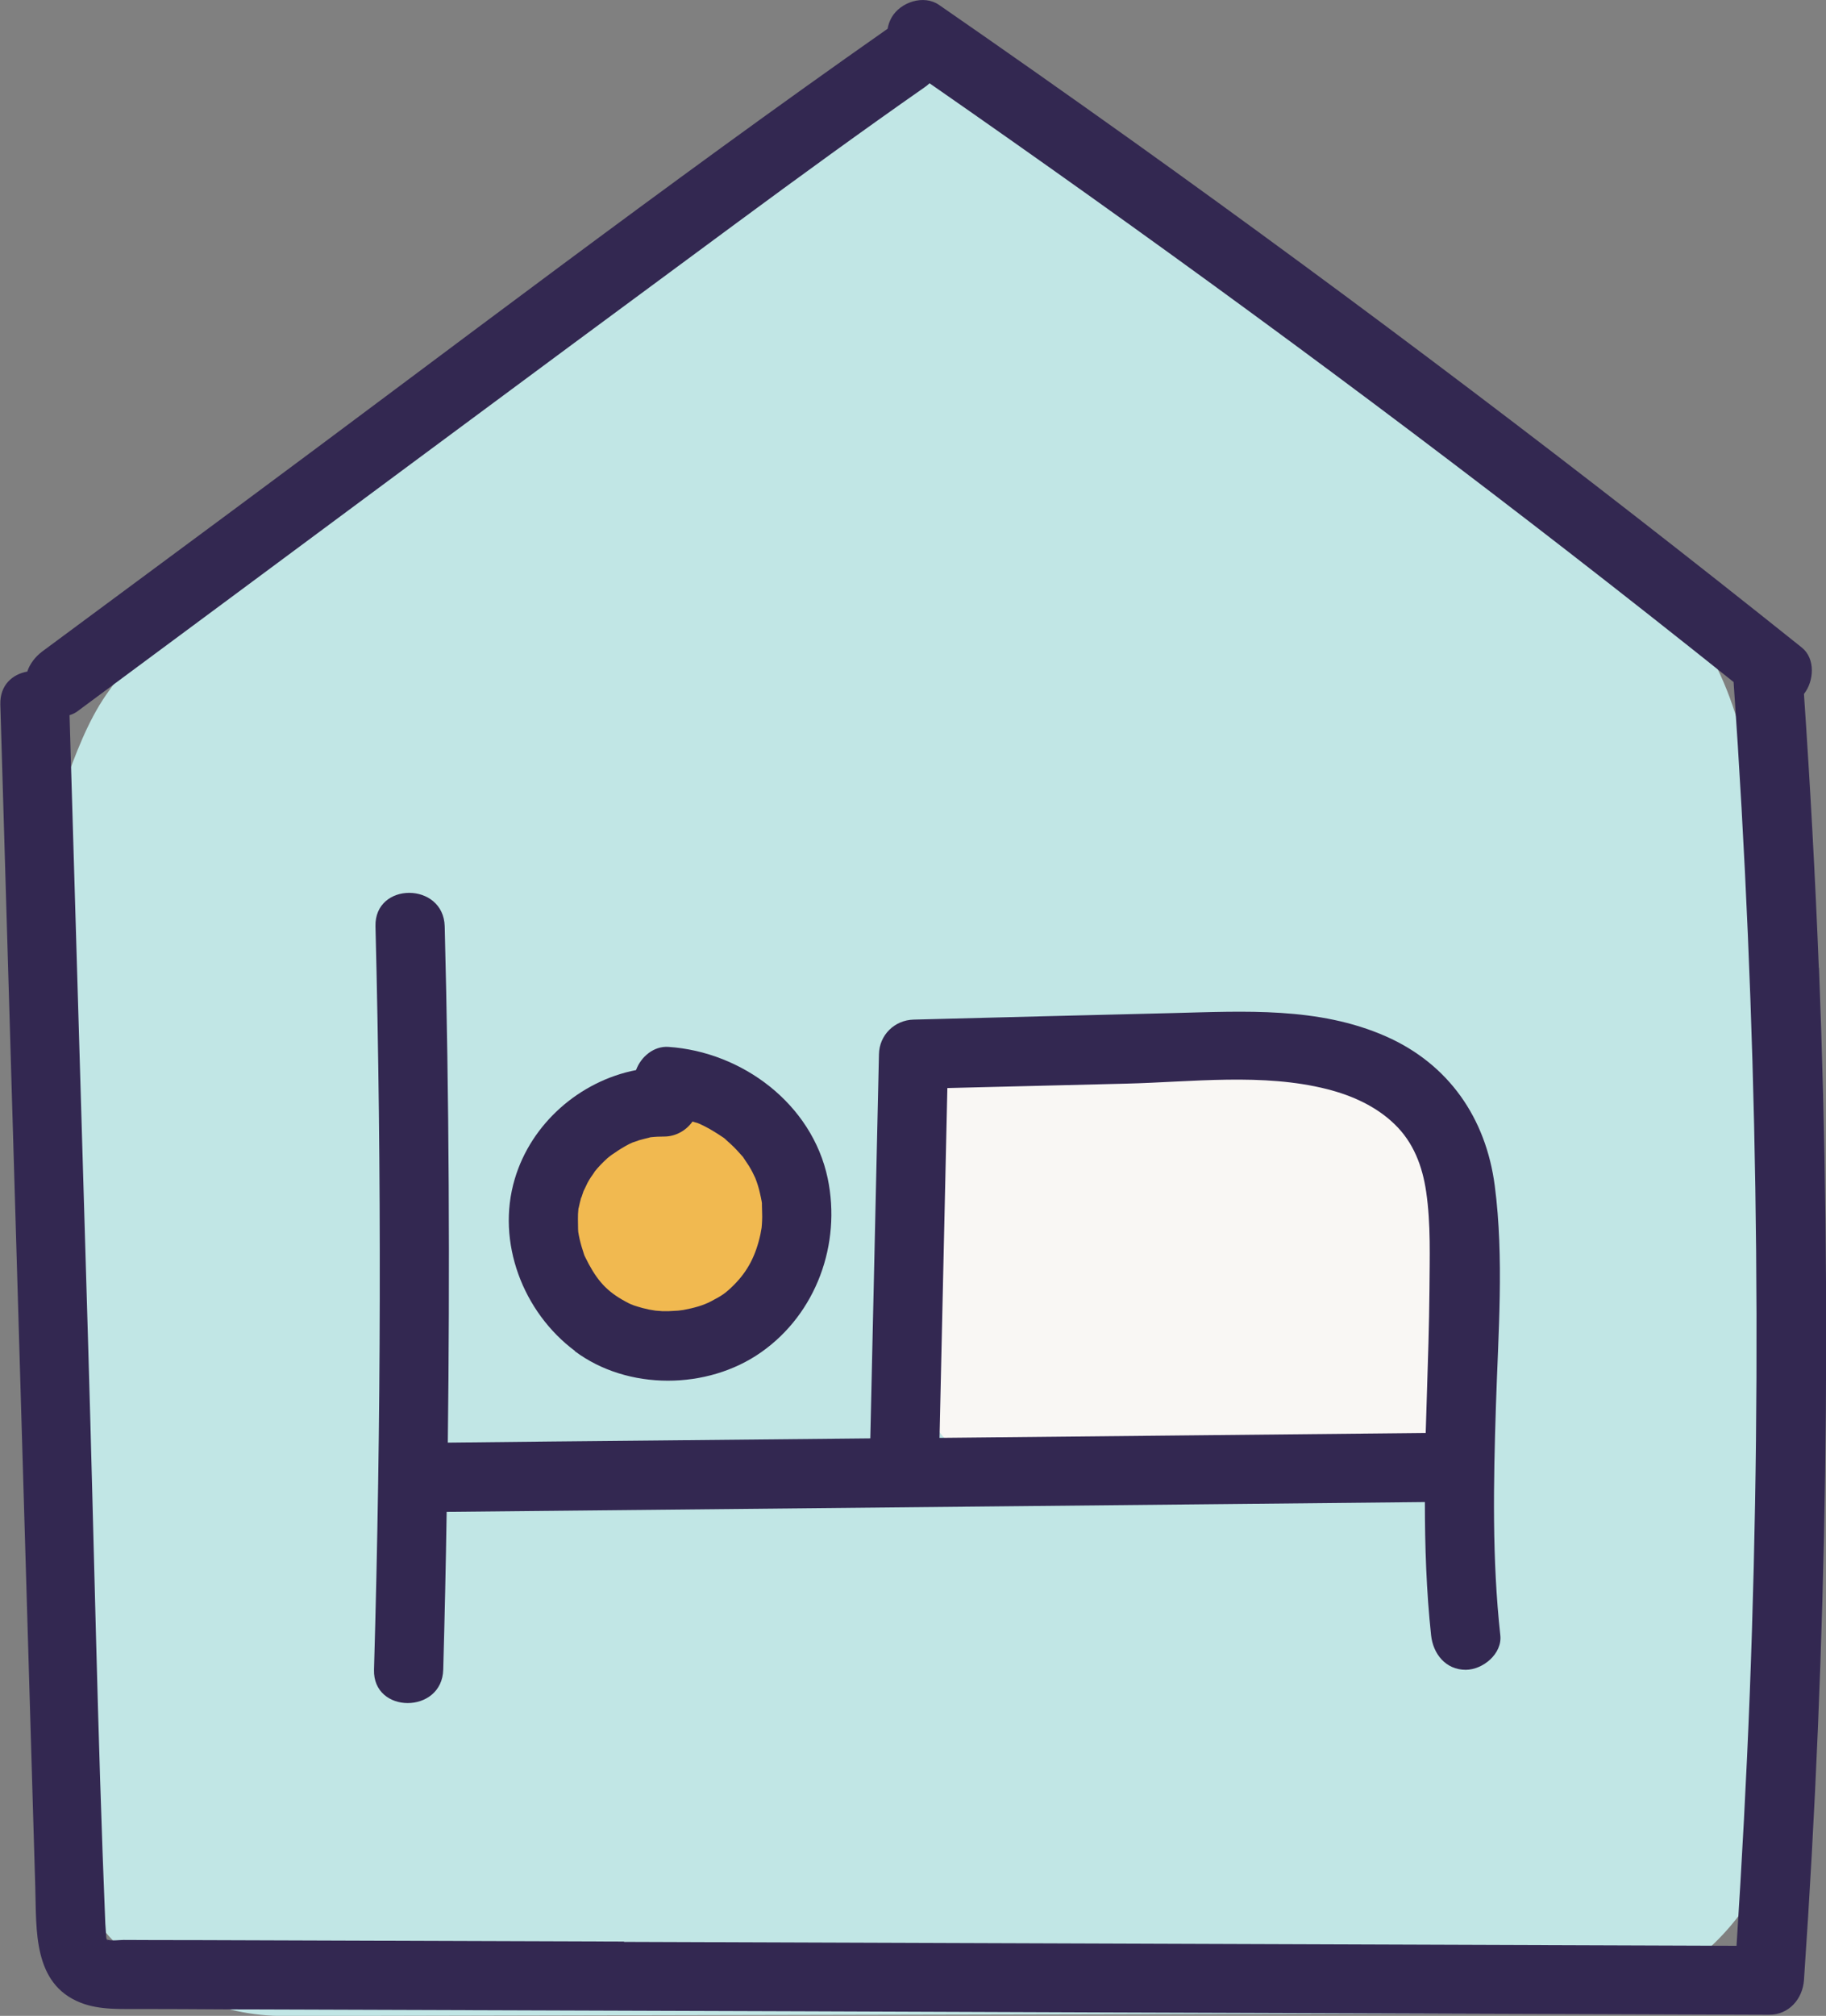
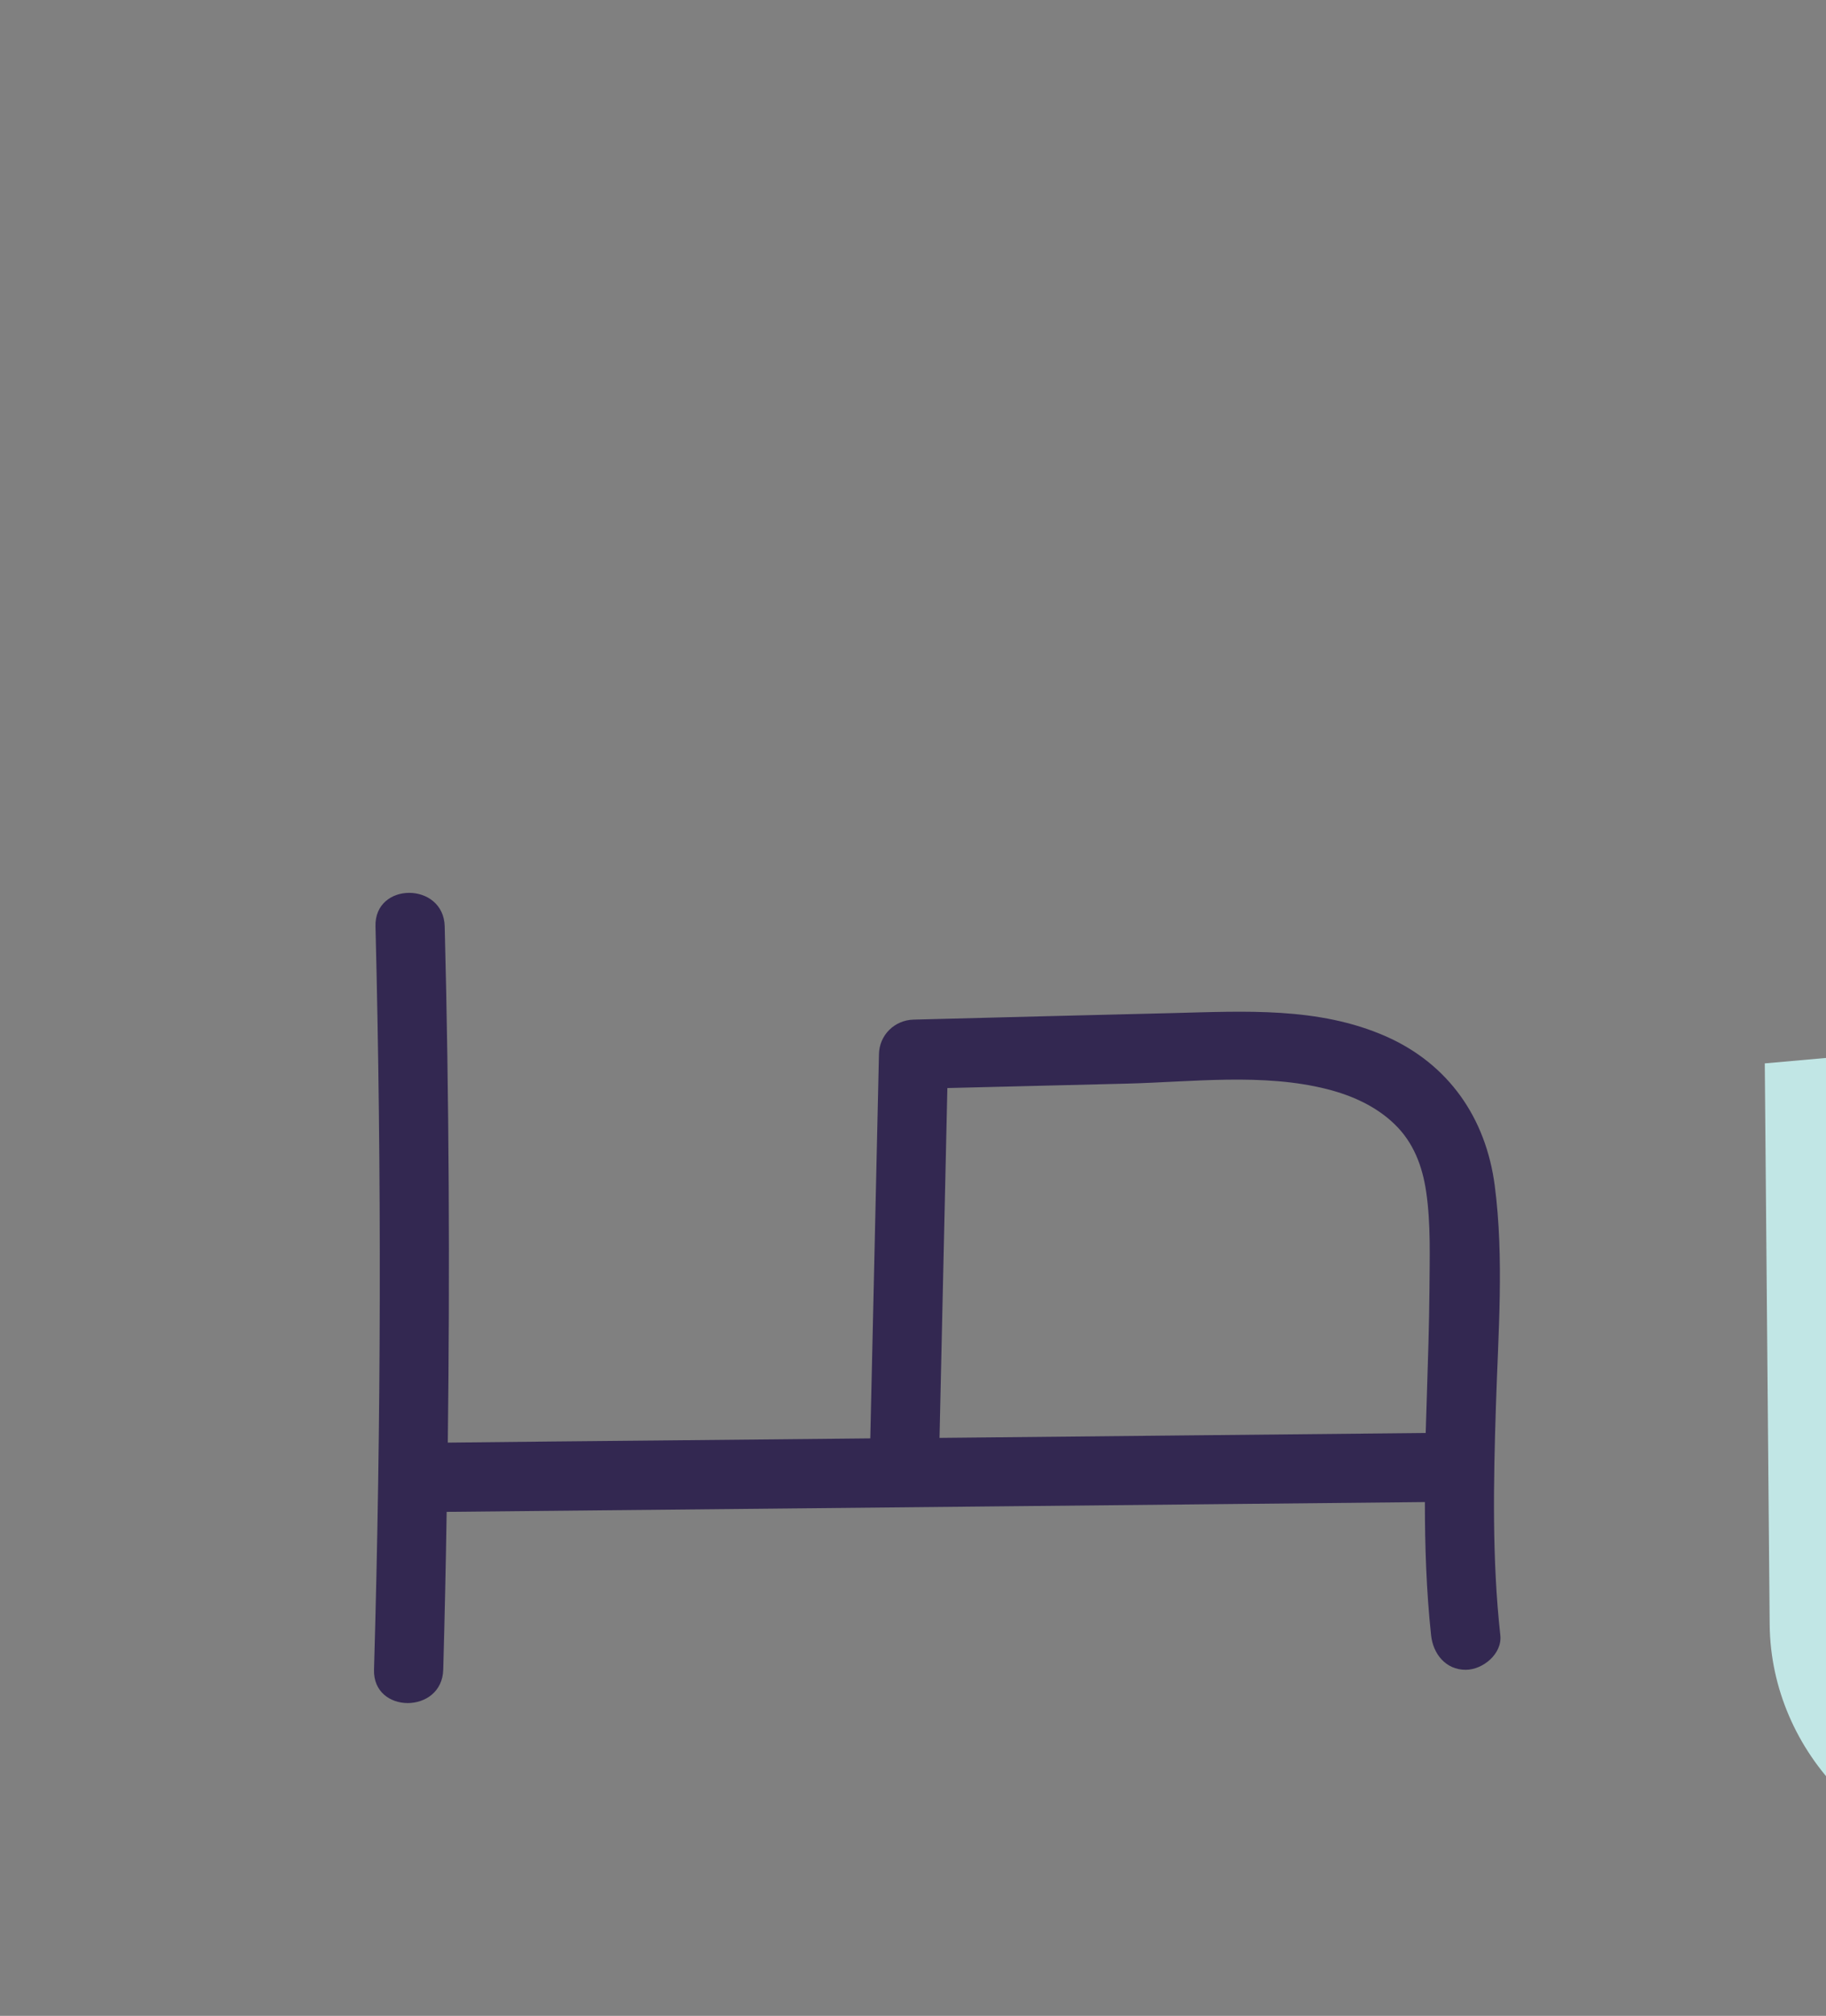
<svg xmlns="http://www.w3.org/2000/svg" id="Layer_2" viewBox="0 0 111.85 123.43">
  <rect x="0" y="0" width="111.85" height="123.43" fill="#808080" stroke="none" />
  <defs>
    <style>.cls-1{fill:#f9f7f4;}.cls-1,.cls-2,.cls-3,.cls-4{stroke-width:0px;}.cls-2{fill:#c1e6e5;}.cls-3{fill:#332851;}.cls-4{fill:#f1b950;}</style>
  </defs>
  <g id="Layer_4">
-     <path class="cls-2" d="M108.1,65.11c-.11-3.67-.21-7.33-.32-11-.16-5.31-.82-10.93-3.89-15.44-1.45-2.14-3.04-4.12-5.05-5.74-2.12-1.71-4.32-3.34-6.5-4.98-2.94-2.22-5.88-4.43-8.82-6.65-6.59-4.96-13.17-9.93-19.76-14.89-1.67-1.07-3.48-1.64-5.42-1.73-1.94-.43-3.88-.35-5.82.26-3.38.93-7.05,3.55-8.72,6.71-.27.51-.51,1.04-.73,1.58-1.76.4-3.39,1.22-5.05,1.94-.9.39-1.74.85-2.55,1.4-2.63,1.79-5.06,3.88-7.48,5.94-3.48,2.96-6.95,5.92-10.43,8.88-1.73,1.47-3.48,2.93-5.19,4.43-2.27,1.97-4.14,4.22-5.86,6.71-1.16,1.67-1.89,3.69-2.59,5.57-.36.96-.59,1.94-.75,2.95-.51,3.24-.75,6.31-.73,9.57.04,4.62.08,9.25.12,13.87l.24,27.53c.02,2.28.04,4.55.06,6.83.07,7.87,6.63,14.61,14.59,14.59,20.11-.04,40.21-.09,60.32-.13,5.67-.01,11.34-.02,17.01-.04,7.72-.02,14.82-6.67,14.59-14.59l-1.27-43.56Z" />
-     <path class="cls-1" d="M90.29,73.29c-1.06-2.88-3.04-5.32-5.85-6.66-2.4-1.14-4.95-1.68-7.62-1.7-1.88-.01-3.74.21-5.62.11-.29-.07-.57-.14-.86-.24-1.72-.56-3.64-.19-5.21.76-.51-.29-1.04-.52-1.51-.65-1.59-.44-3.7-.24-5.11.67-1.42.91-2.66,2.27-3.05,3.96-.36,1.59-.17,2.96.38,4.41-.08-.18-.15-.36-.23-.53.51,1.22.88,2.46,1.12,3.75.08.99.08,1.98,0,2.97-.11.58-.23,1.15-.39,1.72-1.16,4.1,2.1,8.46,6.4,8.4,4.63-.07,9.26-.14,13.88-.2,2.55-.04,5.35.21,7.82-.49,3.7-1.05,5.44-4.41,6.05-7.92.49-2.78.78-5.64-.22-8.36Z" />
-     <path class="cls-4" d="M48.02,72.26c-.14-.38-.3-.75-.5-1.11-.35-.45-.69-.89-1.04-1.34-.83-.82-1.8-1.39-2.93-1.71-.09-.03-.18-.06-.27-.08-.32-.06-.72-.1-1-.14-.28-.04-.67-.11-1-.13-.09,0-.19,0-.28,0-.02,0-.04,0-.07,0-.56.07-1.24.15-1.8.24-.05,0-.1.02-.15.03-.09.02-.17.05-.25.08-.47.19-1.15.47-1.61.68-.02,0-.04.02-.06.03-.04.02-.09.04-.13.07-.04.02-.07.05-.11.07-.02.01-.04.03-.05.04-.42.31-.96.72-1.37,1.06-.08.06-.15.13-.21.21-.82.83-1.39,1.8-1.71,2.93-.32,1.18-.32,2.35,0,3.53.32,1.12.88,2.1,1.71,2.93.83.82,1.8,1.39,2.93,1.71.76.13,1.52.27,2.28.4.88.28,1.76.32,2.64.12.88-.04,1.7-.3,2.47-.79.77-.42,1.39-.99,1.86-1.71.59-.64.98-1.39,1.19-2.26l.24-1.76c0-1.11-.27-2.14-.79-3.11Z" />
-     <path class="cls-3" d="M35.21,82.73c3.24,2.42,8.12,2.38,11.41.07,3.38-2.37,4.92-6.63,4.08-10.65-.96-4.56-5.24-7.75-9.76-8.05-.89-.06-1.68.6-1.98,1.42-3.44.67-6.42,3.26-7.43,6.67-1.15,3.87.51,8.16,3.69,10.53ZM35.61,73.33s.1-.29.13-.39c.06-.11.2-.42.24-.5.07-.13.14-.25.22-.37,0,0,.21-.29.23-.34.23-.29.49-.55.76-.8.25-.23,1.09-.78,1.54-.97.01,0,.45-.15.4-.14.21-.06.42-.11.62-.16.06-.02.1-.03.13-.03.27-.03.54-.04.8-.04.71,0,1.35-.37,1.74-.92.09.03.18.06.27.08.02,0,.13.05.18.07.1.05.21.1.31.15.39.2.75.43,1.11.67.36.25.15.12.08.06.14.12.27.24.4.36.24.22.46.46.67.7.03.04.05.06.08.09,0,.01.02.03.05.08.1.15.2.3.3.45.07.12.15.25.21.37.01.02.16.32.18.37.12.3.22.62.29.94.04.18.08.35.11.53,0,.03,0,.04.01.06,0,.04,0,.07,0,.13,0,.33.03.65.01.97,0,.14-.02.29-.03.43-.01.05-.06.35-.07.39-.28,1.29-.77,2.25-1.62,3.1-.5.5-.73.66-1.43,1.02-.44.23-.98.39-1.68.52-.05,0-.26.04-.32.04-.18.01-.37.02-.55.03-.15,0-.3,0-.44,0,.04,0-.24-.02-.38-.03-.13-.02-.41-.07-.37-.06-.14-.03-.29-.07-.43-.1-.18-.05-.35-.1-.53-.16-.08-.03-.15-.06-.23-.09.04.02.02,0-.08-.04-1.2-.61-1.82-1.23-2.45-2.39-.08-.16-.16-.31-.24-.47-.01-.03-.02-.04-.03-.06-.01-.03-.02-.07-.04-.12-.1-.3-.19-.6-.26-.91-.03-.14-.06-.28-.08-.42,0-.06-.01-.14-.01-.16,0-.42-.03-.83.02-1.25,0-.02.01-.05.02-.08.05-.21.09-.42.15-.62ZM35.44,74.04c-.02.1-.06.24,0,0h0Z" />
+     <path class="cls-2" d="M108.1,65.11l.24,27.53c.02,2.28.04,4.55.06,6.83.07,7.87,6.63,14.61,14.59,14.59,20.11-.04,40.21-.09,60.32-.13,5.67-.01,11.34-.02,17.01-.04,7.72-.02,14.82-6.67,14.59-14.59l-1.27-43.56Z" />
    <path class="cls-3" d="M91.63,86.12c.14-4.47.51-9.07-.07-13.52-.54-4.14-2.82-7.45-6.68-9.15-4.12-1.81-8.65-1.53-13.05-1.42-5.29.13-10.58.26-15.87.4-1.17.03-2.1.95-2.12,2.12-.18,7.84-.35,15.68-.53,23.52-4.36.04-8.73.09-13.09.13-4.26.04-8.53.08-12.79.13.13-10.54.08-21.07-.19-31.61-.07-2.73-4.31-2.74-4.24,0,.38,15.17.35,30.34-.09,45.51-.08,2.73,4.17,2.73,4.24,0,.09-3.22.16-6.44.21-9.66,16-.16,32-.32,48.01-.48,3.97-.04,7.94-.08,11.91-.12,0,2.72.09,5.44.38,8.15.12,1.14.89,2.12,2.12,2.12,1.05,0,2.25-.98,2.12-2.12-.51-4.65-.42-9.33-.27-14ZM57.55,88.03c.16-7.14.32-14.27.48-21.41l10.97-.27c4.01-.1,8.37-.66,12.3.34,1.5.38,2.98,1.04,4.11,2.13,1.17,1.12,1.72,2.58,1.95,4.16.29,1.97.21,4.04.2,6.02-.02,2.16-.09,4.32-.16,6.48-.02.75-.05,1.5-.07,2.26-9.93.1-19.86.2-29.79.3Z" />
-     <path class="cls-3" d="M111.41,59.26c-.22-5.6-.53-11.19-.91-16.77.62-.78.71-2.17-.13-2.84-13.38-10.7-27.04-21.04-40.97-31-3.94-2.81-7.9-5.6-11.88-8.35-.94-.65-2.36-.17-2.9.76-.13.23-.21.46-.25.7-13.6,9.53-26.8,19.63-40.14,29.51-3.88,2.87-7.75,5.74-11.63,8.61-.44.33-.77.76-.93,1.24-.9.16-1.68.82-1.65,2.01l2.14,72.41c.08,2.61-.16,5.92,2.77,7.08,1.19.47,2.51.38,3.76.39,1.62,0,3.23.01,4.85.02,6.03.02,12.06.04,18.09.06,12.06.04,24.12.08,36.17.13,13.53.05,27.06.09,40.58.14,1.21,0,2.04-.98,2.12-2.12,1.42-20.63,1.73-41.33.92-61.99ZM6.55,118.75c.08.06.04.09,0,0h0ZM38.23,118.88c-5.88-.02-11.76-.04-17.65-.06-2.94-.01-5.88-.02-8.82-.03-1.4,0-2.79,0-4.19-.01-.29,0-.75.08-1.03-.03-.02-.05-.04-.13-.04-.26-.01-.24-.04-.48-.05-.72-.48-11.69-.69-23.4-1.04-35.1-.38-12.96-.77-25.92-1.15-38.88.16-.05.32-.12.46-.22,13.48-9.98,26.93-19.99,40.43-29.94,3.81-2.81,7.64-5.6,11.52-8.31.1-.07.18-.14.27-.22,13.3,9.24,26.38,18.8,39.17,28.72,3.38,2.62,6.74,5.27,10.08,7.94,1.44,20.61,1.78,41.29.99,61.94-.2,5.15-.48,10.3-.81,15.44-22.72-.08-45.43-.16-68.15-.24Z" />
  </g>
</svg>